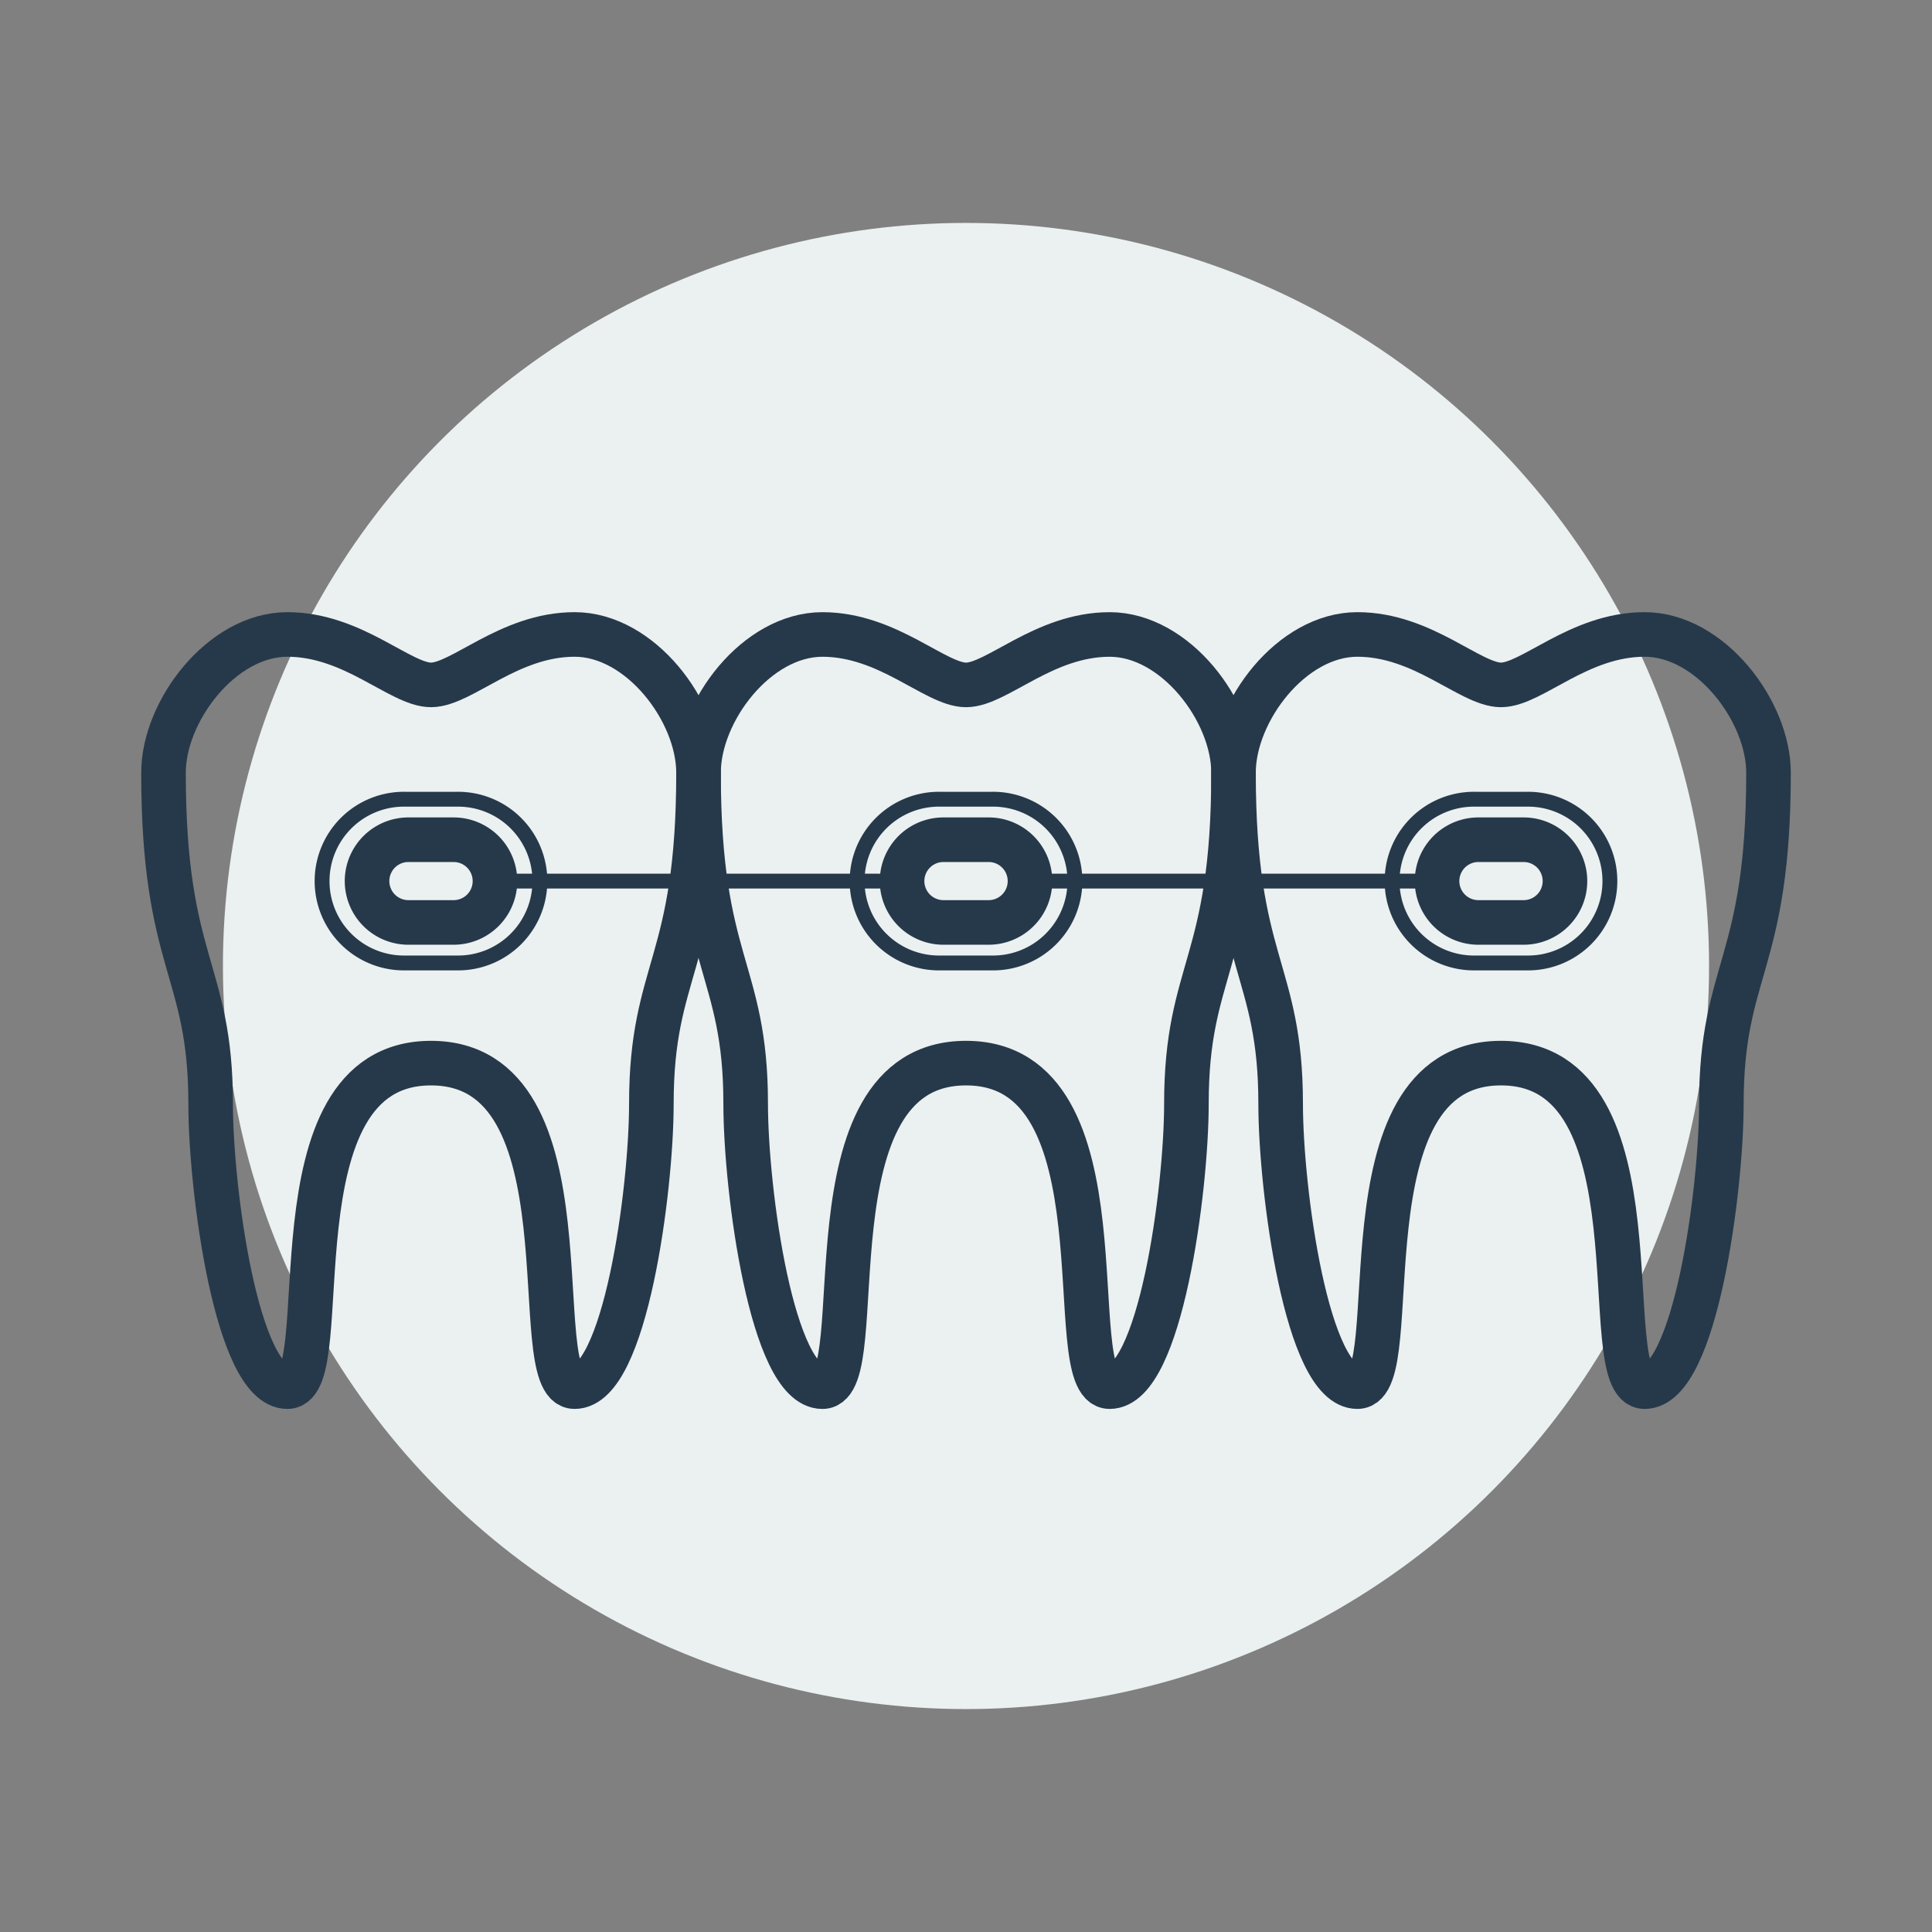
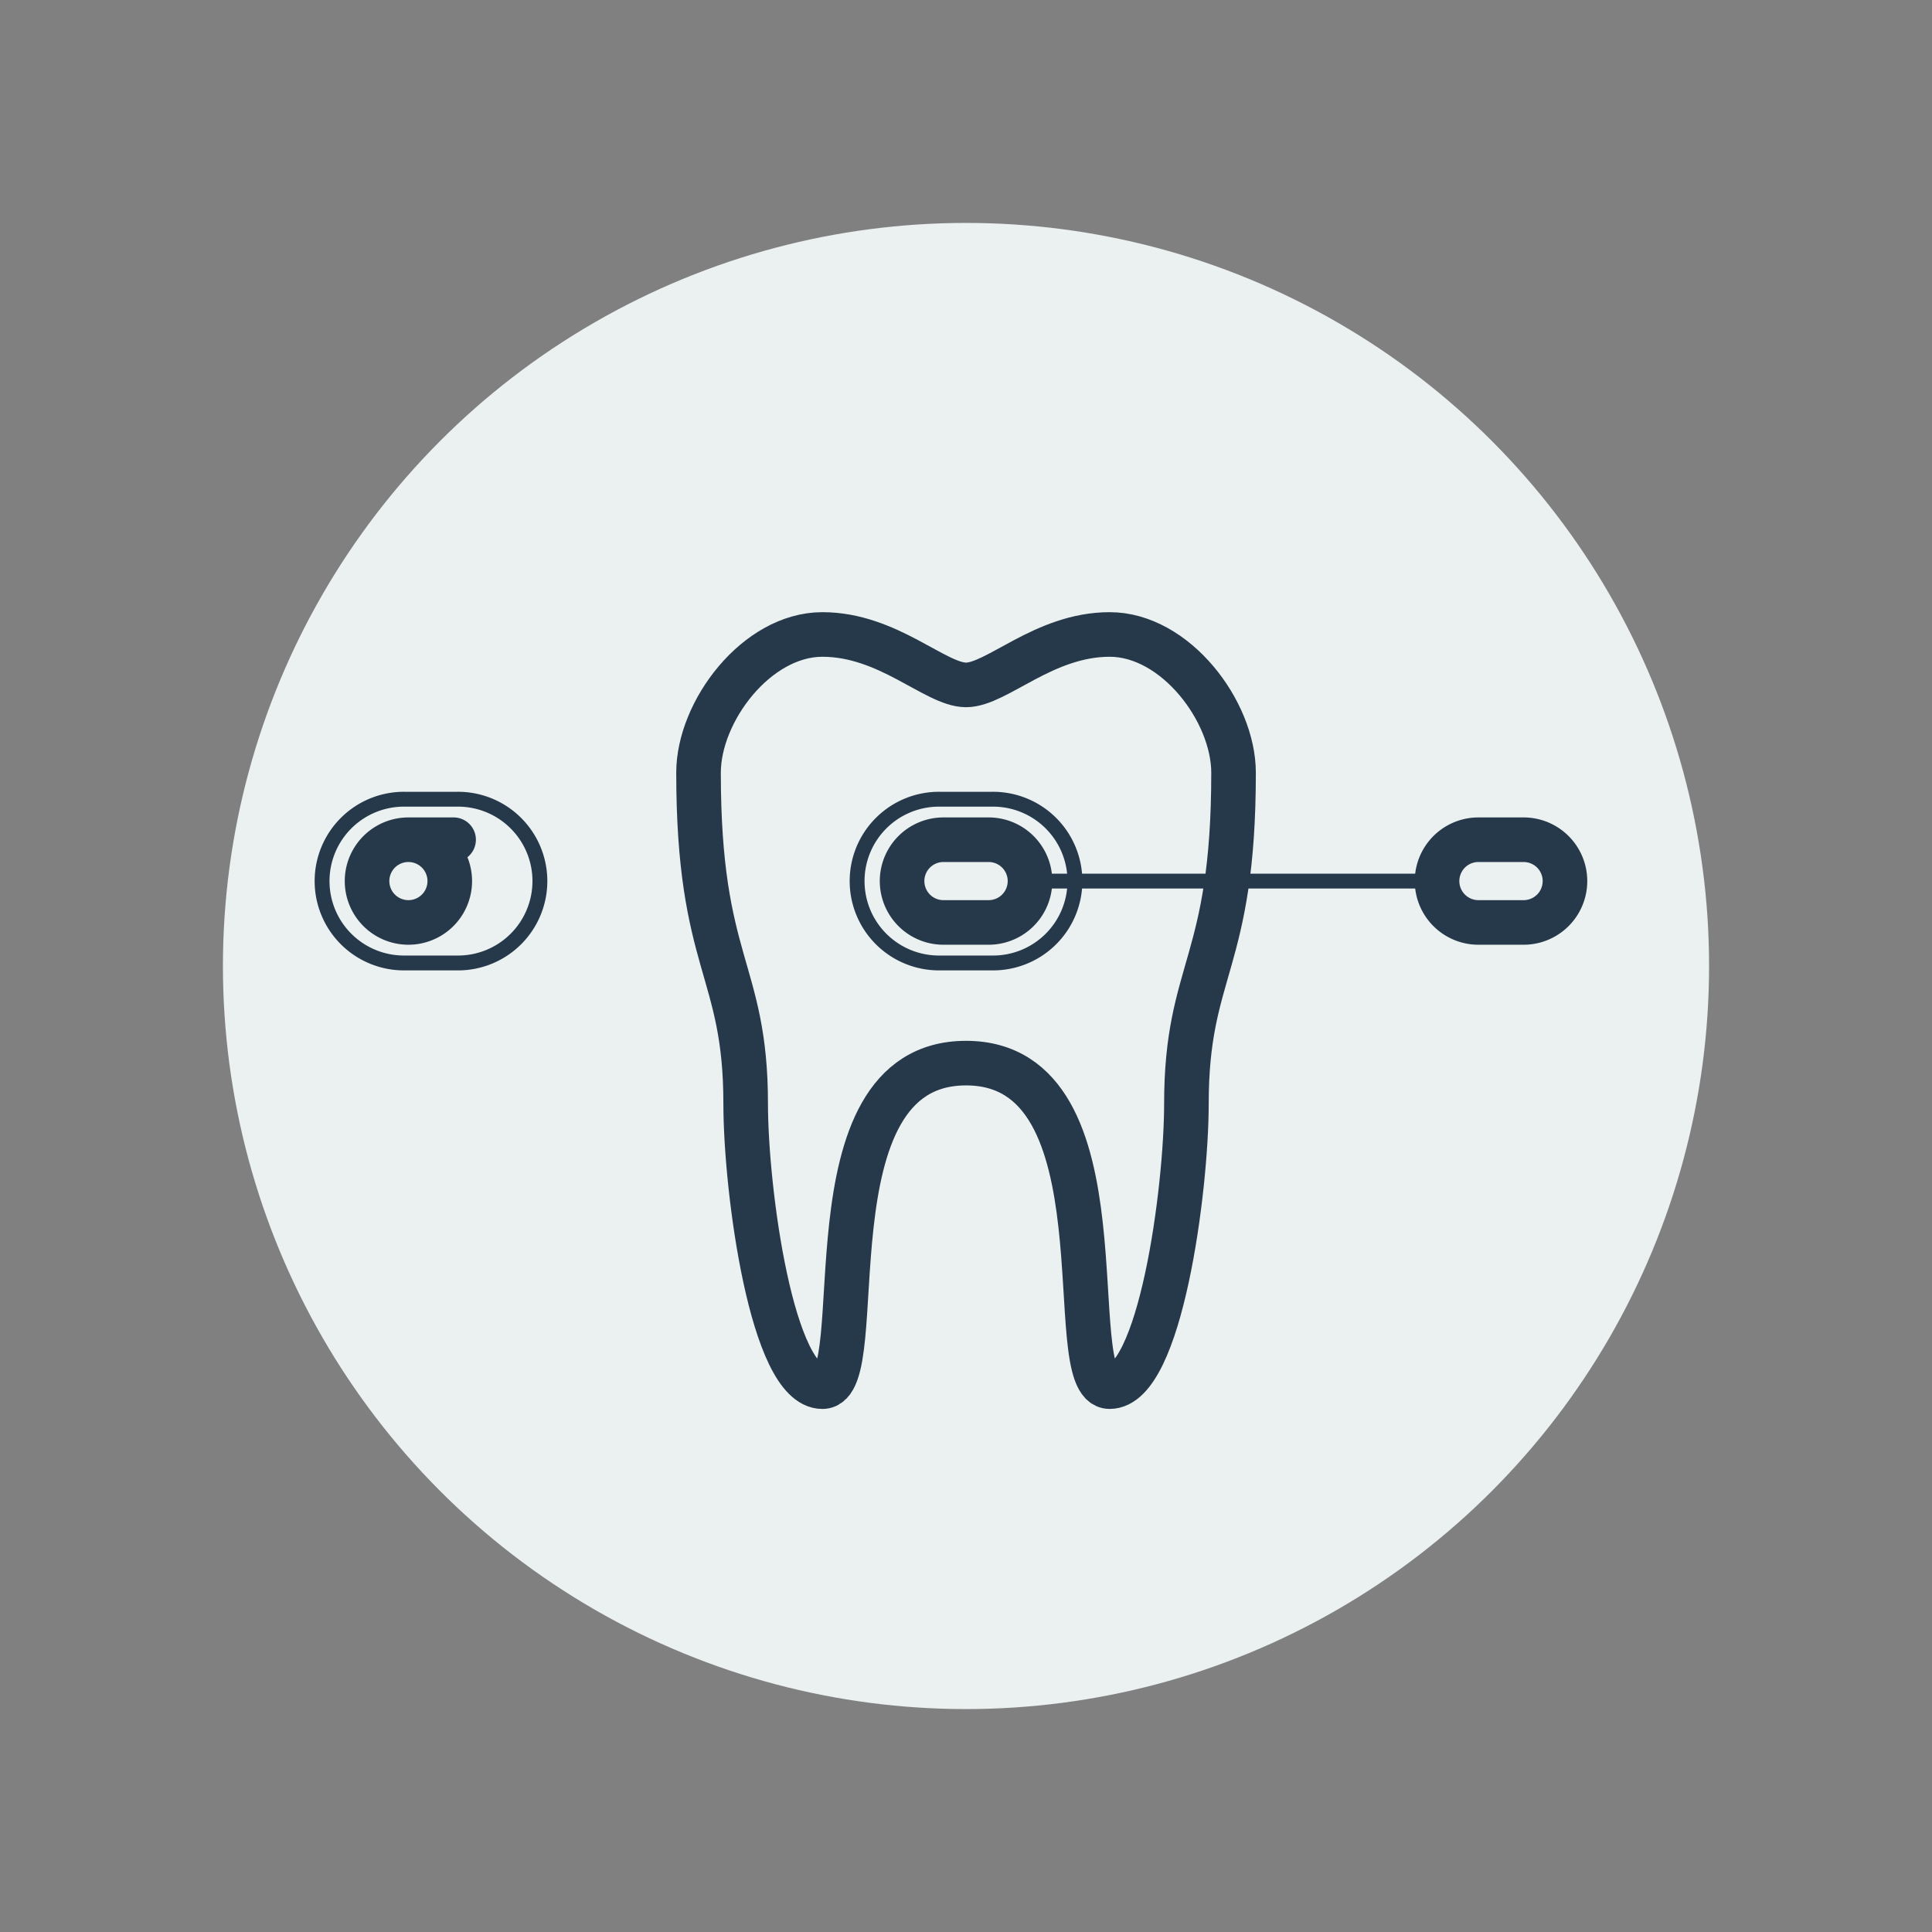
<svg xmlns="http://www.w3.org/2000/svg" width="130" height="130" viewBox="0 0 130 130">
  <rect x="0" y="0" width="130" height="130" fill="#808080" stroke="none" />
  <defs>
    <clipPath id="clip-icon_ortodontia-convencional">
      <rect width="130" height="130" />
    </clipPath>
  </defs>
  <g id="icon_ortodontia-convencional" clip-path="url(#clip-icon_ortodontia-convencional)">
    <circle id="Ellipse_16" data-name="Ellipse 16" cx="50" cy="50" r="50" transform="translate(15 15)" fill="#ebf0f1" />
    <g id="Group_179" data-name="Group 179" transform="translate(-895.766 -822.529)">
-       <path id="Path_192" data-name="Path 192" d="M924.767,894.064c11.066,0,6.27,21.769,9.664,21.769s5.164-13.205,5.164-19.034c0-9.147,3.173-9.3,3.173-22.279,0-4.131-3.91-9.3-8.336-9.3s-7.6,3.394-9.664,3.394-5.238-3.394-9.664-3.394-8.336,5.164-8.336,9.3c0,12.984,3.172,13.132,3.172,22.279,0,5.829,1.771,19.034,5.164,19.034S913.7,894.064,924.767,894.064Z" transform="translate(0)" fill="none" stroke="#26394a" stroke-linecap="round" stroke-linejoin="round" stroke-miterlimit="10" stroke-width="3" />
      <path id="Path_193" data-name="Path 193" d="M959.571,894.064c11.066,0,6.271,21.769,9.664,21.769S974.4,902.628,974.4,896.8c0-9.147,3.172-9.3,3.172-22.279,0-4.131-3.91-9.3-8.336-9.3s-7.6,3.394-9.664,3.394-5.238-3.394-9.664-3.394-8.336,5.164-8.336,9.3c0,12.984,3.172,13.132,3.172,22.279,0,5.829,1.77,19.034,5.164,19.034S948.5,894.064,959.571,894.064Z" transform="translate(1.197)" fill="none" stroke="#26394a" stroke-linecap="round" stroke-linejoin="round" stroke-miterlimit="10" stroke-width="3" />
-       <path id="Path_194" data-name="Path 194" d="M994.371,894.064c11.066,0,6.271,21.769,9.664,21.769s5.164-13.205,5.164-19.034c0-9.147,3.172-9.3,3.172-22.279,0-4.131-3.91-9.3-8.336-9.3s-7.6,3.394-9.664,3.394-5.238-3.394-9.664-3.394-8.336,5.164-8.336,9.3c0,12.984,3.173,13.132,3.173,22.279,0,5.829,1.77,19.034,5.164,19.034S983.3,894.064,994.371,894.064Z" transform="translate(2.394)" fill="none" stroke="#26394a" stroke-linecap="round" stroke-linejoin="round" stroke-miterlimit="10" stroke-width="3" />
-       <line id="Line_3" data-name="Line 3" x2="27.394" transform="translate(929.07 881.815)" fill="none" stroke="#26394a" stroke-linecap="round" stroke-miterlimit="10" stroke-width="1" />
      <line id="Line_4" data-name="Line 4" x2="27.394" transform="translate(965.071 881.815)" fill="none" stroke="#26394a" stroke-linecap="round" stroke-miterlimit="10" stroke-width="1" />
      <g id="Group_177" data-name="Group 177" transform="translate(917.512 876.307)">
        <path id="Path_195" data-name="Path 195" d="M926.154,875.938h-3.49a5.509,5.509,0,1,0,0,11.017h3.49a5.509,5.509,0,1,0,0-11.017Z" transform="translate(-917.155 -875.938)" fill="none" stroke="#26394a" stroke-linecap="round" stroke-linejoin="round" stroke-miterlimit="10" stroke-width="1" />
        <path id="Path_196" data-name="Path 196" d="M960.958,875.938h-3.49a5.509,5.509,0,1,0,0,11.017h3.49a5.509,5.509,0,1,0,0-11.017Z" transform="translate(-915.958 -875.938)" fill="none" stroke="#26394a" stroke-linecap="round" stroke-linejoin="round" stroke-miterlimit="10" stroke-width="1" />
-         <path id="Path_197" data-name="Path 197" d="M995.758,875.938h-3.49a5.509,5.509,0,1,0,0,11.017h3.49a5.509,5.509,0,1,0,0-11.017Z" transform="translate(-914.761 -875.938)" fill="none" stroke="#26394a" stroke-linecap="round" stroke-linejoin="round" stroke-miterlimit="10" stroke-width="1" />
      </g>
      <g id="Group_178" data-name="Group 178" transform="translate(920.464 879.032)">
-         <path id="Path_198" data-name="Path 198" d="M925.832,878.573h-3.041a2.783,2.783,0,0,0,0,5.566h3.041a2.783,2.783,0,0,0,0-5.566Z" transform="translate(-920.008 -878.573)" fill="none" stroke="#26394a" stroke-linecap="round" stroke-linejoin="round" stroke-miterlimit="10" stroke-width="3" />
+         <path id="Path_198" data-name="Path 198" d="M925.832,878.573h-3.041a2.783,2.783,0,0,0,0,5.566a2.783,2.783,0,0,0,0-5.566Z" transform="translate(-920.008 -878.573)" fill="none" stroke="#26394a" stroke-linecap="round" stroke-linejoin="round" stroke-miterlimit="10" stroke-width="3" />
        <path id="Path_199" data-name="Path 199" d="M960.636,878.573h-3.041a2.783,2.783,0,0,0,0,5.566h3.041a2.783,2.783,0,0,0,0-5.566Z" transform="translate(-918.811 -878.573)" fill="none" stroke="#26394a" stroke-linecap="round" stroke-linejoin="round" stroke-miterlimit="10" stroke-width="3" />
        <path id="Path_200" data-name="Path 200" d="M995.436,878.573h-3.041a2.783,2.783,0,0,0,0,5.566h3.041a2.783,2.783,0,0,0,0-5.566Z" transform="translate(-917.614 -878.573)" fill="none" stroke="#26394a" stroke-linecap="round" stroke-linejoin="round" stroke-miterlimit="10" stroke-width="3" />
      </g>
    </g>
  </g>
</svg>